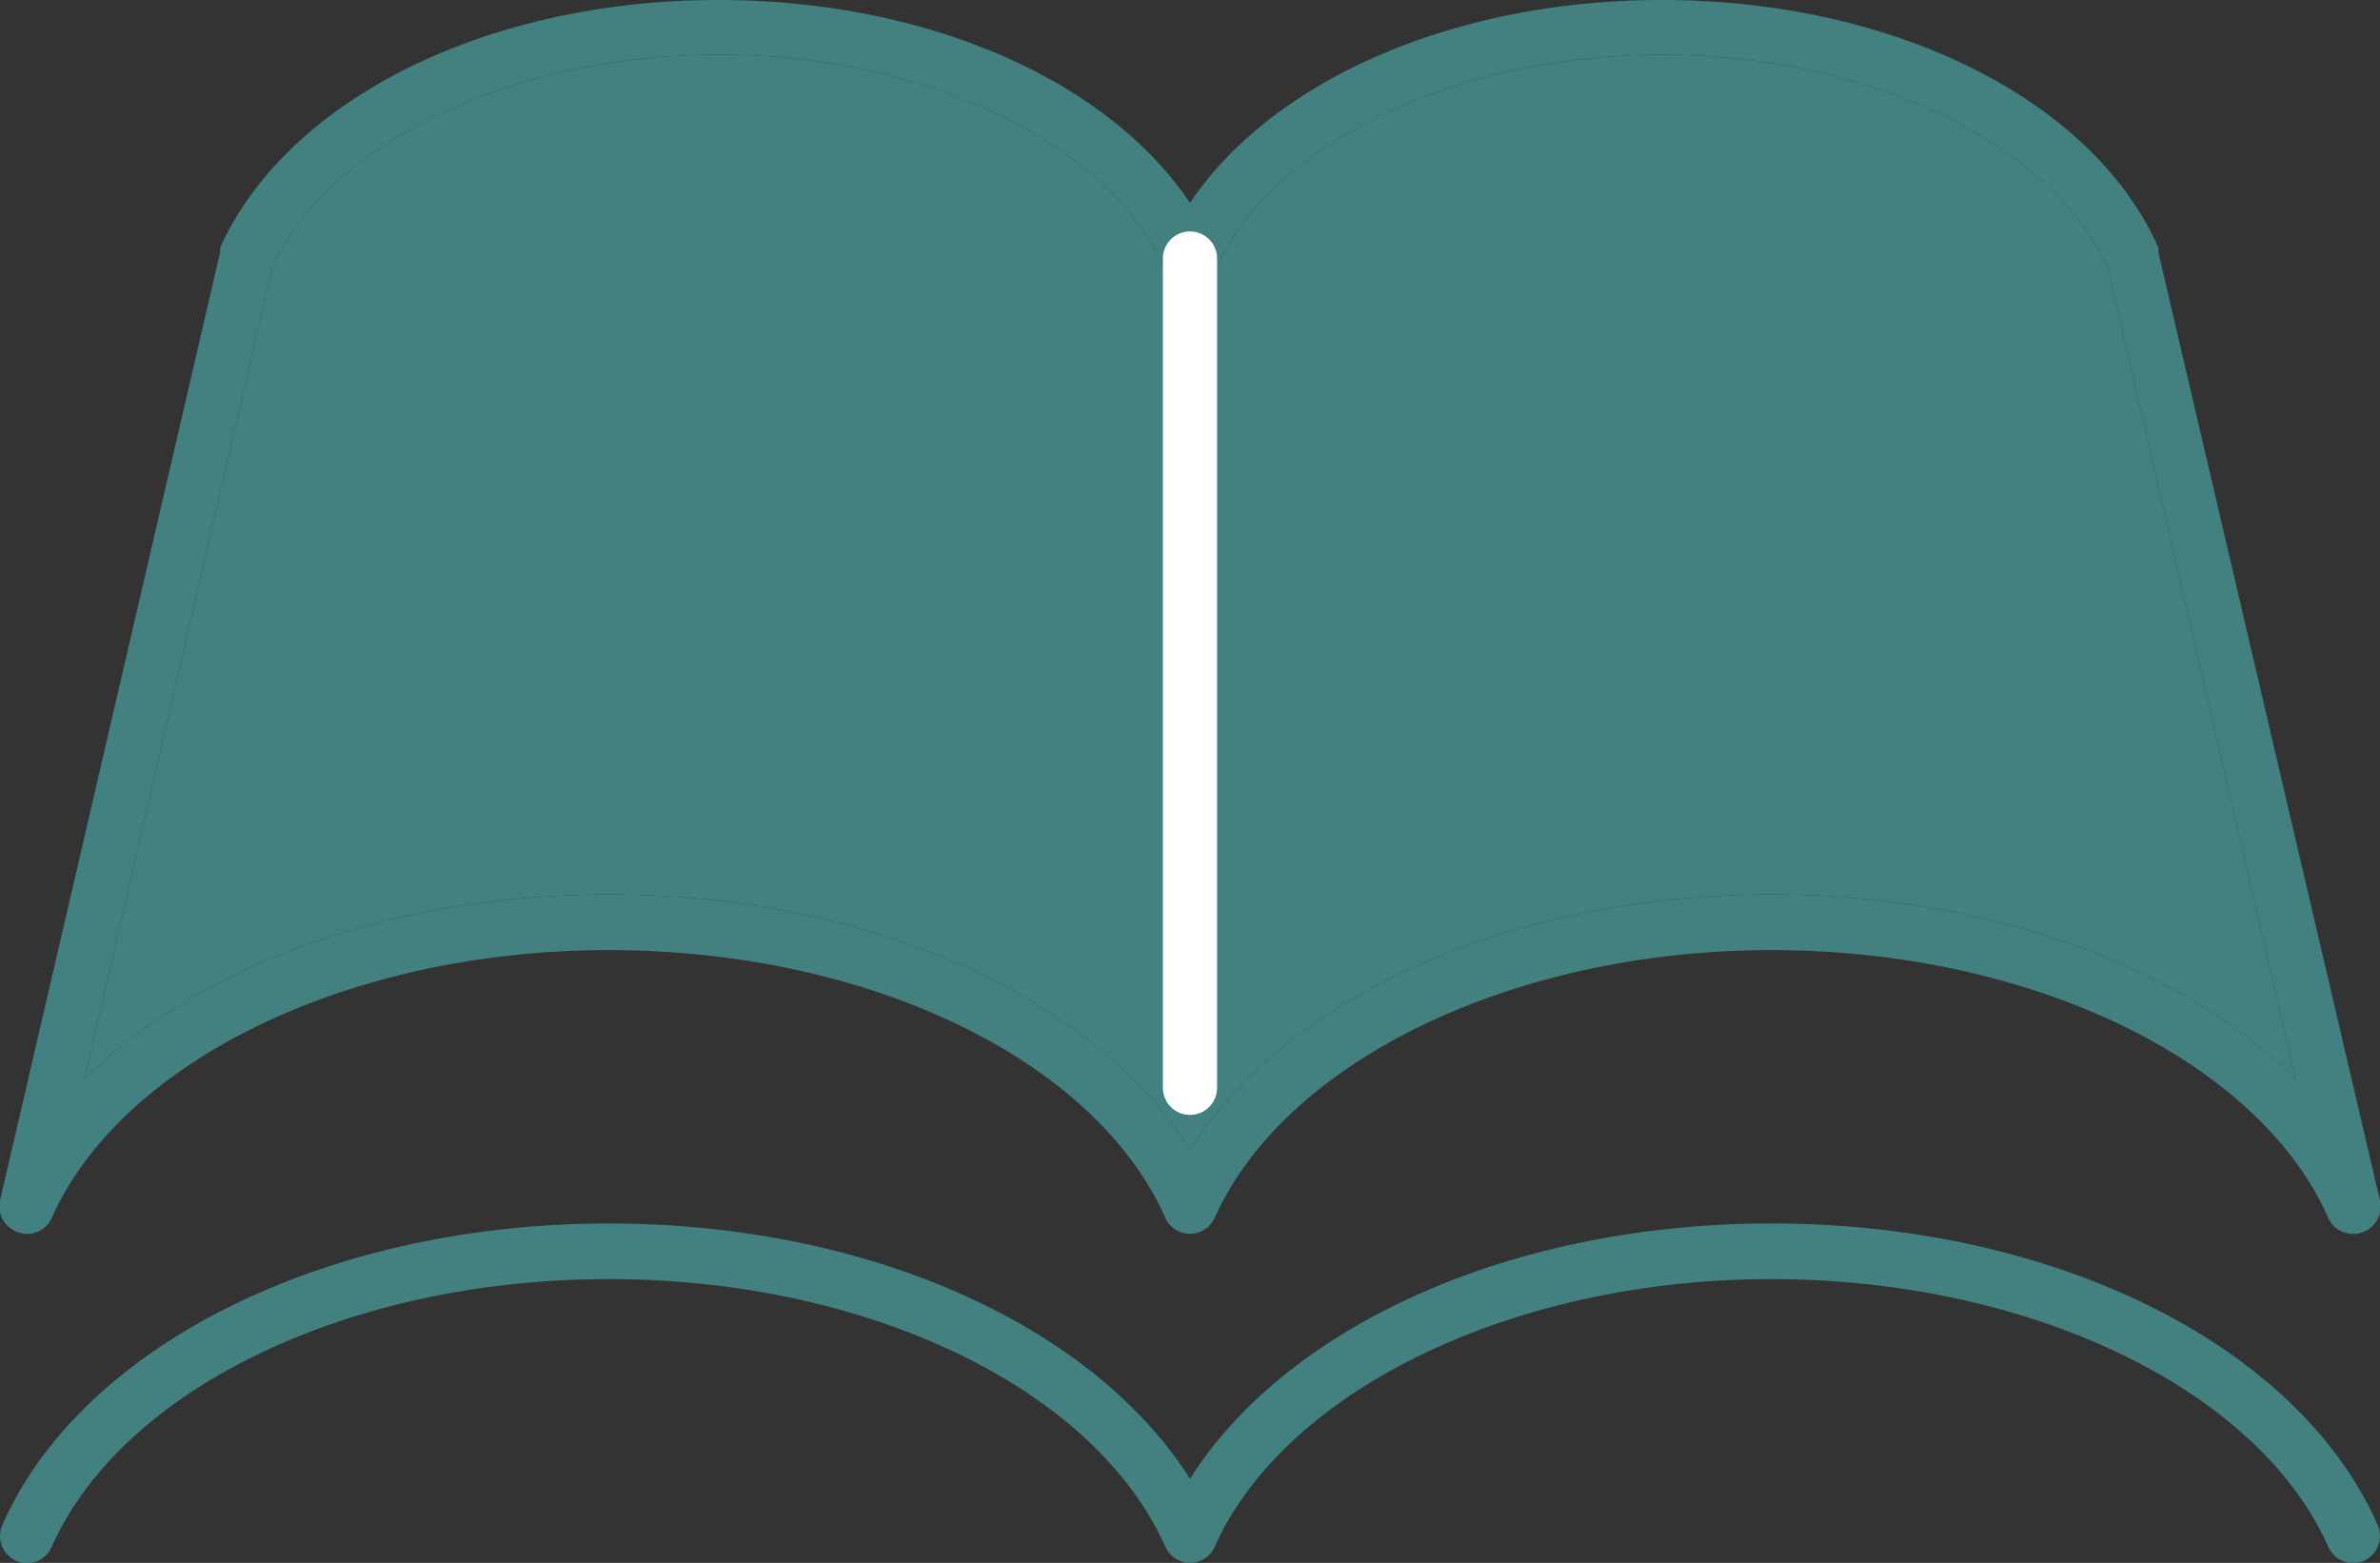
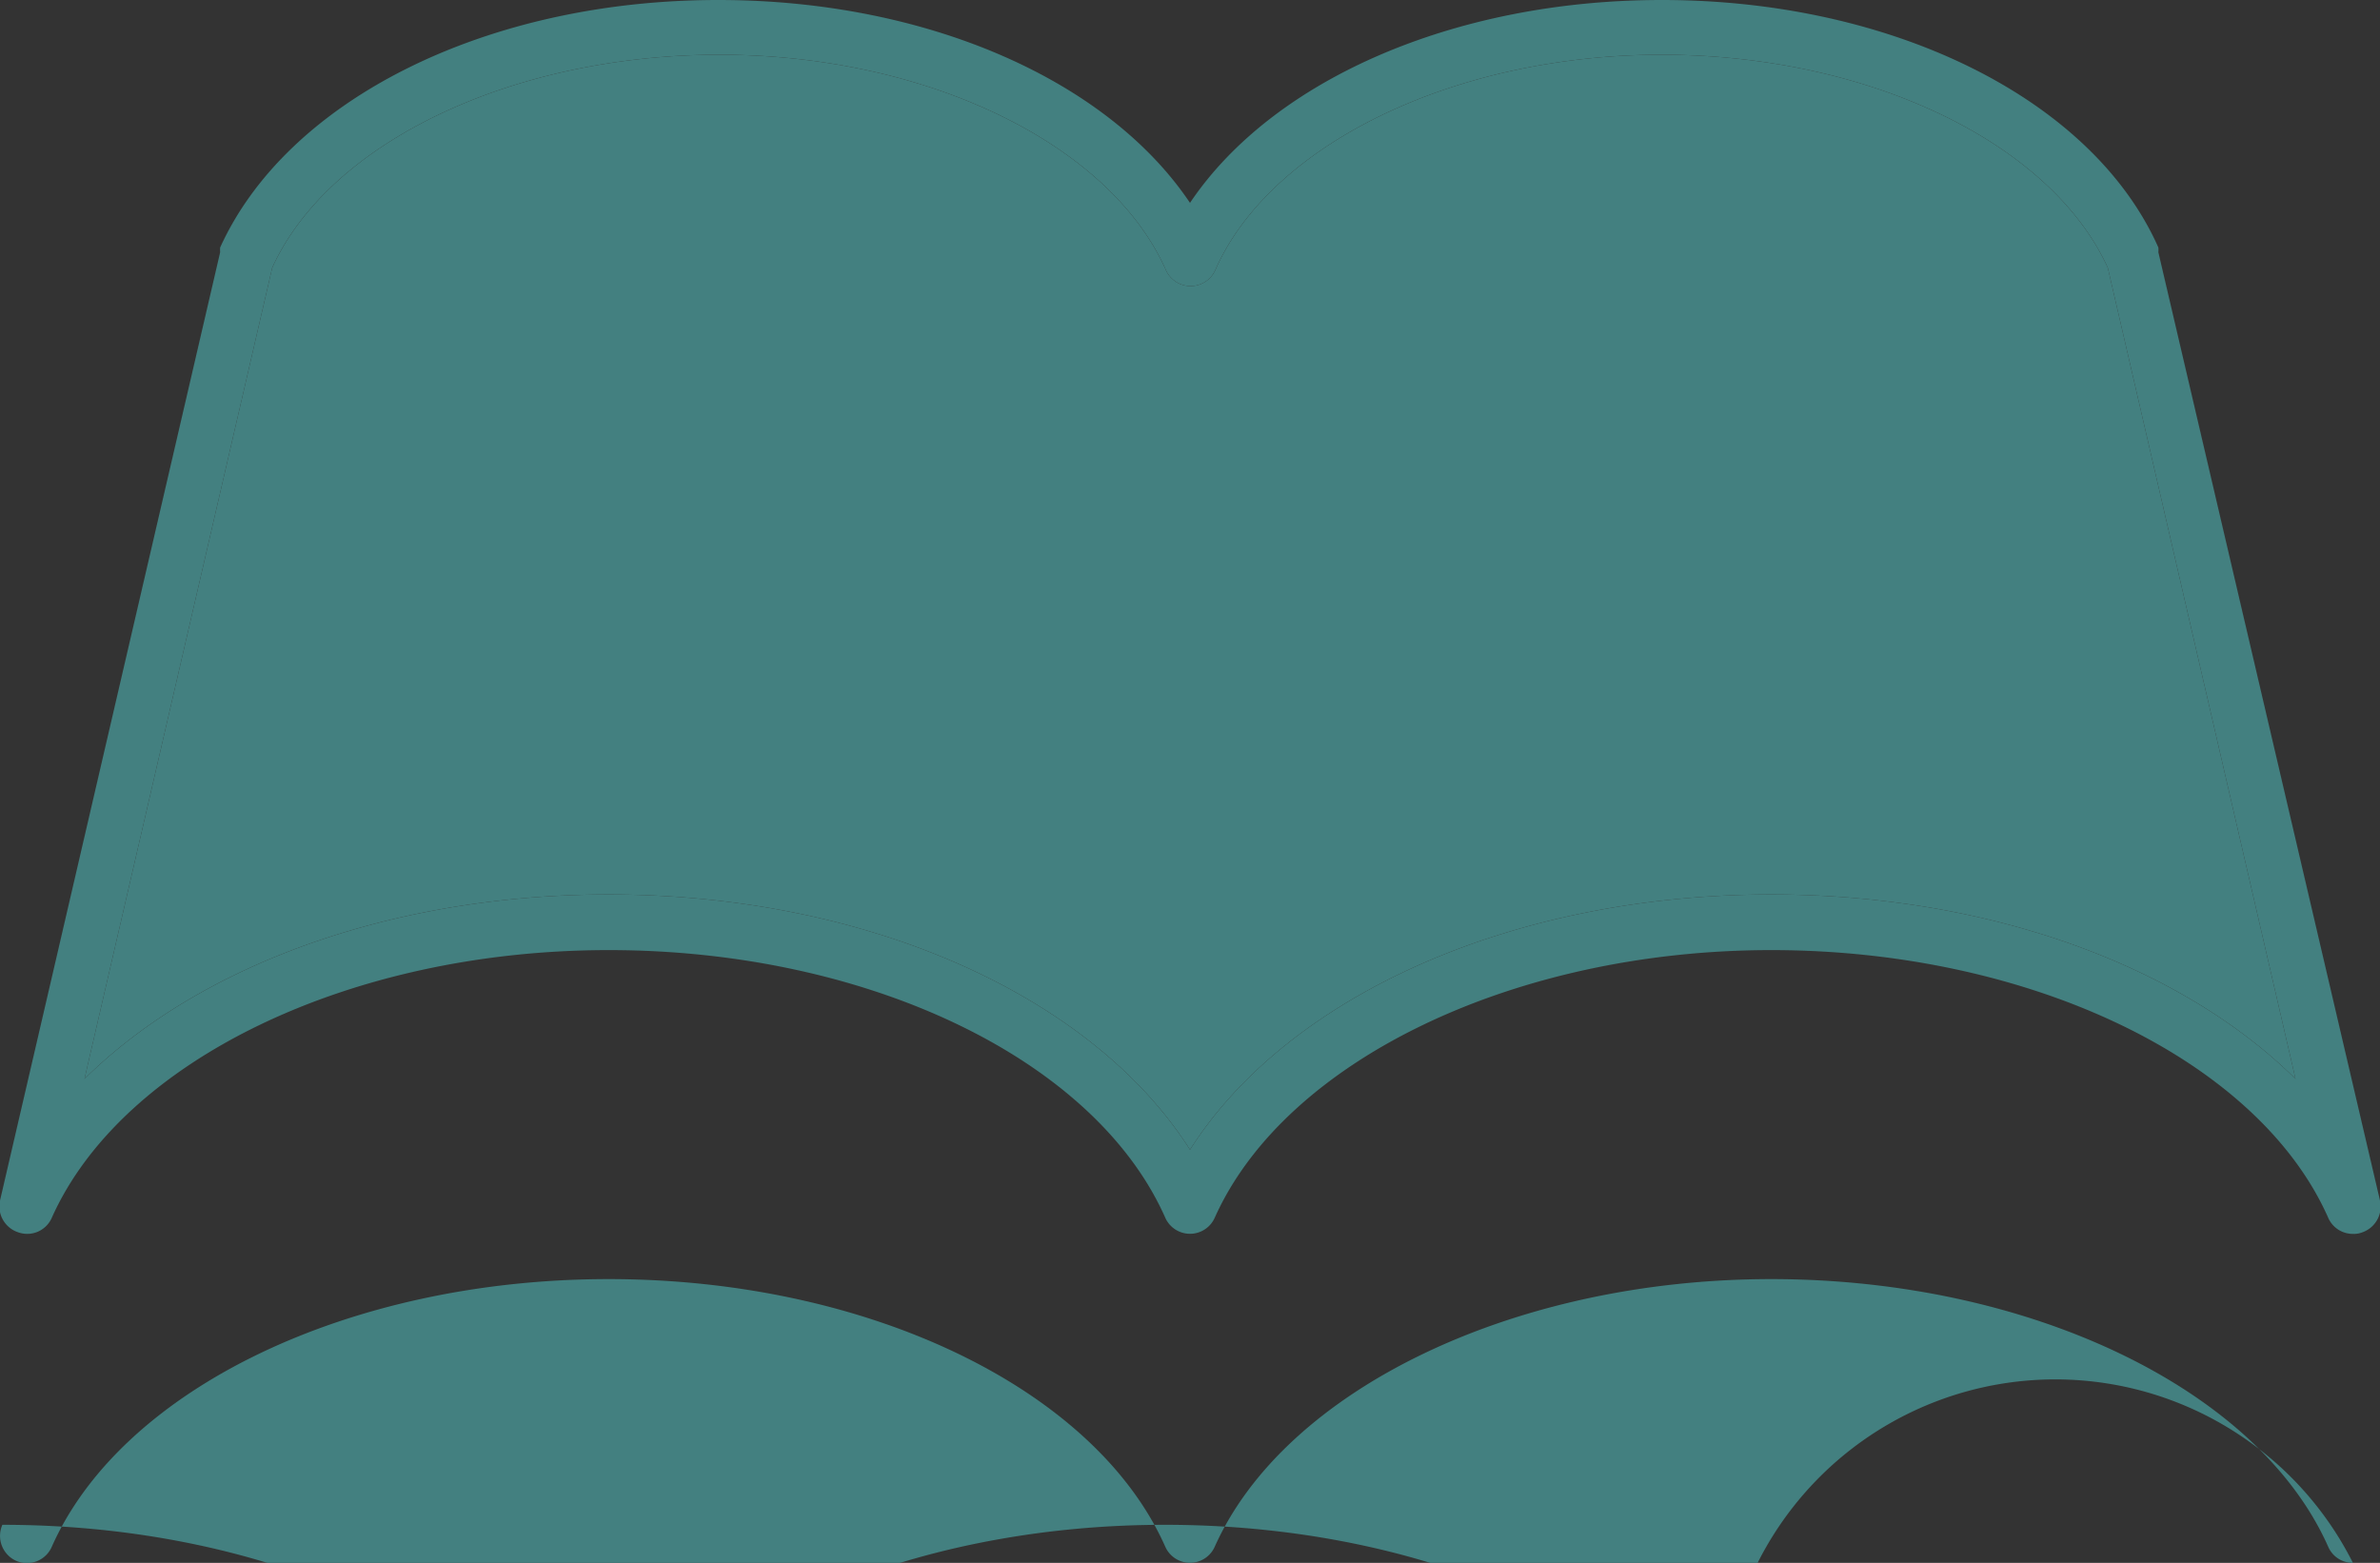
<svg xmlns="http://www.w3.org/2000/svg" viewBox="0 0 80 52.54">
  <rect x="0" y="0" width="80" height="52.54" fill="#333333" stroke="none" />
  <defs>
    <style>.cls-1{fill:#438080;}.cls-2{fill:#fff;}</style>
  </defs>
  <g id="レイヤー_2" data-name="レイヤー 2">
    <g id="テキスト">
      <path class="cls-1" d="M20.46,30.07c8.67,0,16.24,3.39,19.54,8.58,3.3-5.19,10.87-8.58,19.54-8.58,7.27,0,13.76,2.38,17.62,6.2L70.85,9c-1.93-4.22-8.07-7.16-15-7.16s-13.14,3-15,7.24a.91.91,0,0,1-1.66,0c-1.89-4.26-8.07-7.24-15-7.24S11.08,4.76,9.15,9L2.84,36.27C6.7,32.45,13.19,30.07,20.46,30.07Z" />
      <path class="cls-1" d="M79.09,41.48a.9.9,0,0,1-.83-.54c-2.36-5.33-10.06-9-18.72-9s-16.35,3.72-18.71,9a.91.91,0,0,1-1.66,0c-2.36-5.33-10-9-18.71-9s-16.36,3.72-18.72,9a.9.9,0,0,1-1.12.49A.92.92,0,0,1,0,40.36L7.4,8.48a1,1,0,0,1,0-.16C9.66,3.34,16.36,0,24.14,0c7,0,13.08,2.68,15.86,6.82C42.78,2.68,48.89,0,55.86,0c7.78,0,14.48,3.34,16.69,8.32a1,1,0,0,1,0,.16L80,40.36a.92.92,0,0,1-.6,1.07A.77.77,0,0,1,79.09,41.48ZM20.46,30.07c8.67,0,16.24,3.39,19.54,8.58,3.3-5.19,10.87-8.58,19.54-8.58,7.27,0,13.76,2.38,17.62,6.2L70.85,9c-1.93-4.22-8.07-7.16-15-7.16s-13.14,3-15,7.24a.91.91,0,0,1-1.66,0c-1.89-4.26-8.07-7.24-15-7.24S11.08,4.76,9.15,9L2.84,36.27C6.7,32.45,13.19,30.07,20.46,30.07Z" />
-       <path class="cls-1" d="M79.09,52.54a.9.9,0,0,1-.83-.54c-2.36-5.32-10.06-9-18.72-9s-16.35,3.72-18.71,9a.91.91,0,0,1-1.66,0c-2.36-5.32-10-9-18.71-9S4.1,46.68,1.74,52a.91.91,0,0,1-1.2.47.92.92,0,0,1-.46-1.21C2.76,45.2,11,41.13,20.46,41.13c8.67,0,16.24,3.39,19.54,8.58,3.3-5.19,10.87-8.58,19.54-8.58,9.51,0,17.7,4.07,20.38,10.13a.92.92,0,0,1-.46,1.21A1,1,0,0,1,79.09,52.54Z" />
-       <path class="cls-2" d="M40,37.48a.91.91,0,0,1-.91-.91V8.69a.91.91,0,1,1,1.82,0V36.57A.91.91,0,0,1,40,37.48Z" />
+       <path class="cls-1" d="M79.09,52.54a.9.9,0,0,1-.83-.54c-2.36-5.32-10.06-9-18.72-9s-16.35,3.72-18.71,9a.91.91,0,0,1-1.66,0c-2.36-5.32-10-9-18.71-9S4.1,46.68,1.74,52a.91.91,0,0,1-1.2.47.92.92,0,0,1-.46-1.21c8.67,0,16.24,3.39,19.54,8.58,3.3-5.19,10.87-8.58,19.54-8.58,9.51,0,17.7,4.07,20.38,10.13a.92.92,0,0,1-.46,1.21A1,1,0,0,1,79.09,52.54Z" />
    </g>
  </g>
</svg>